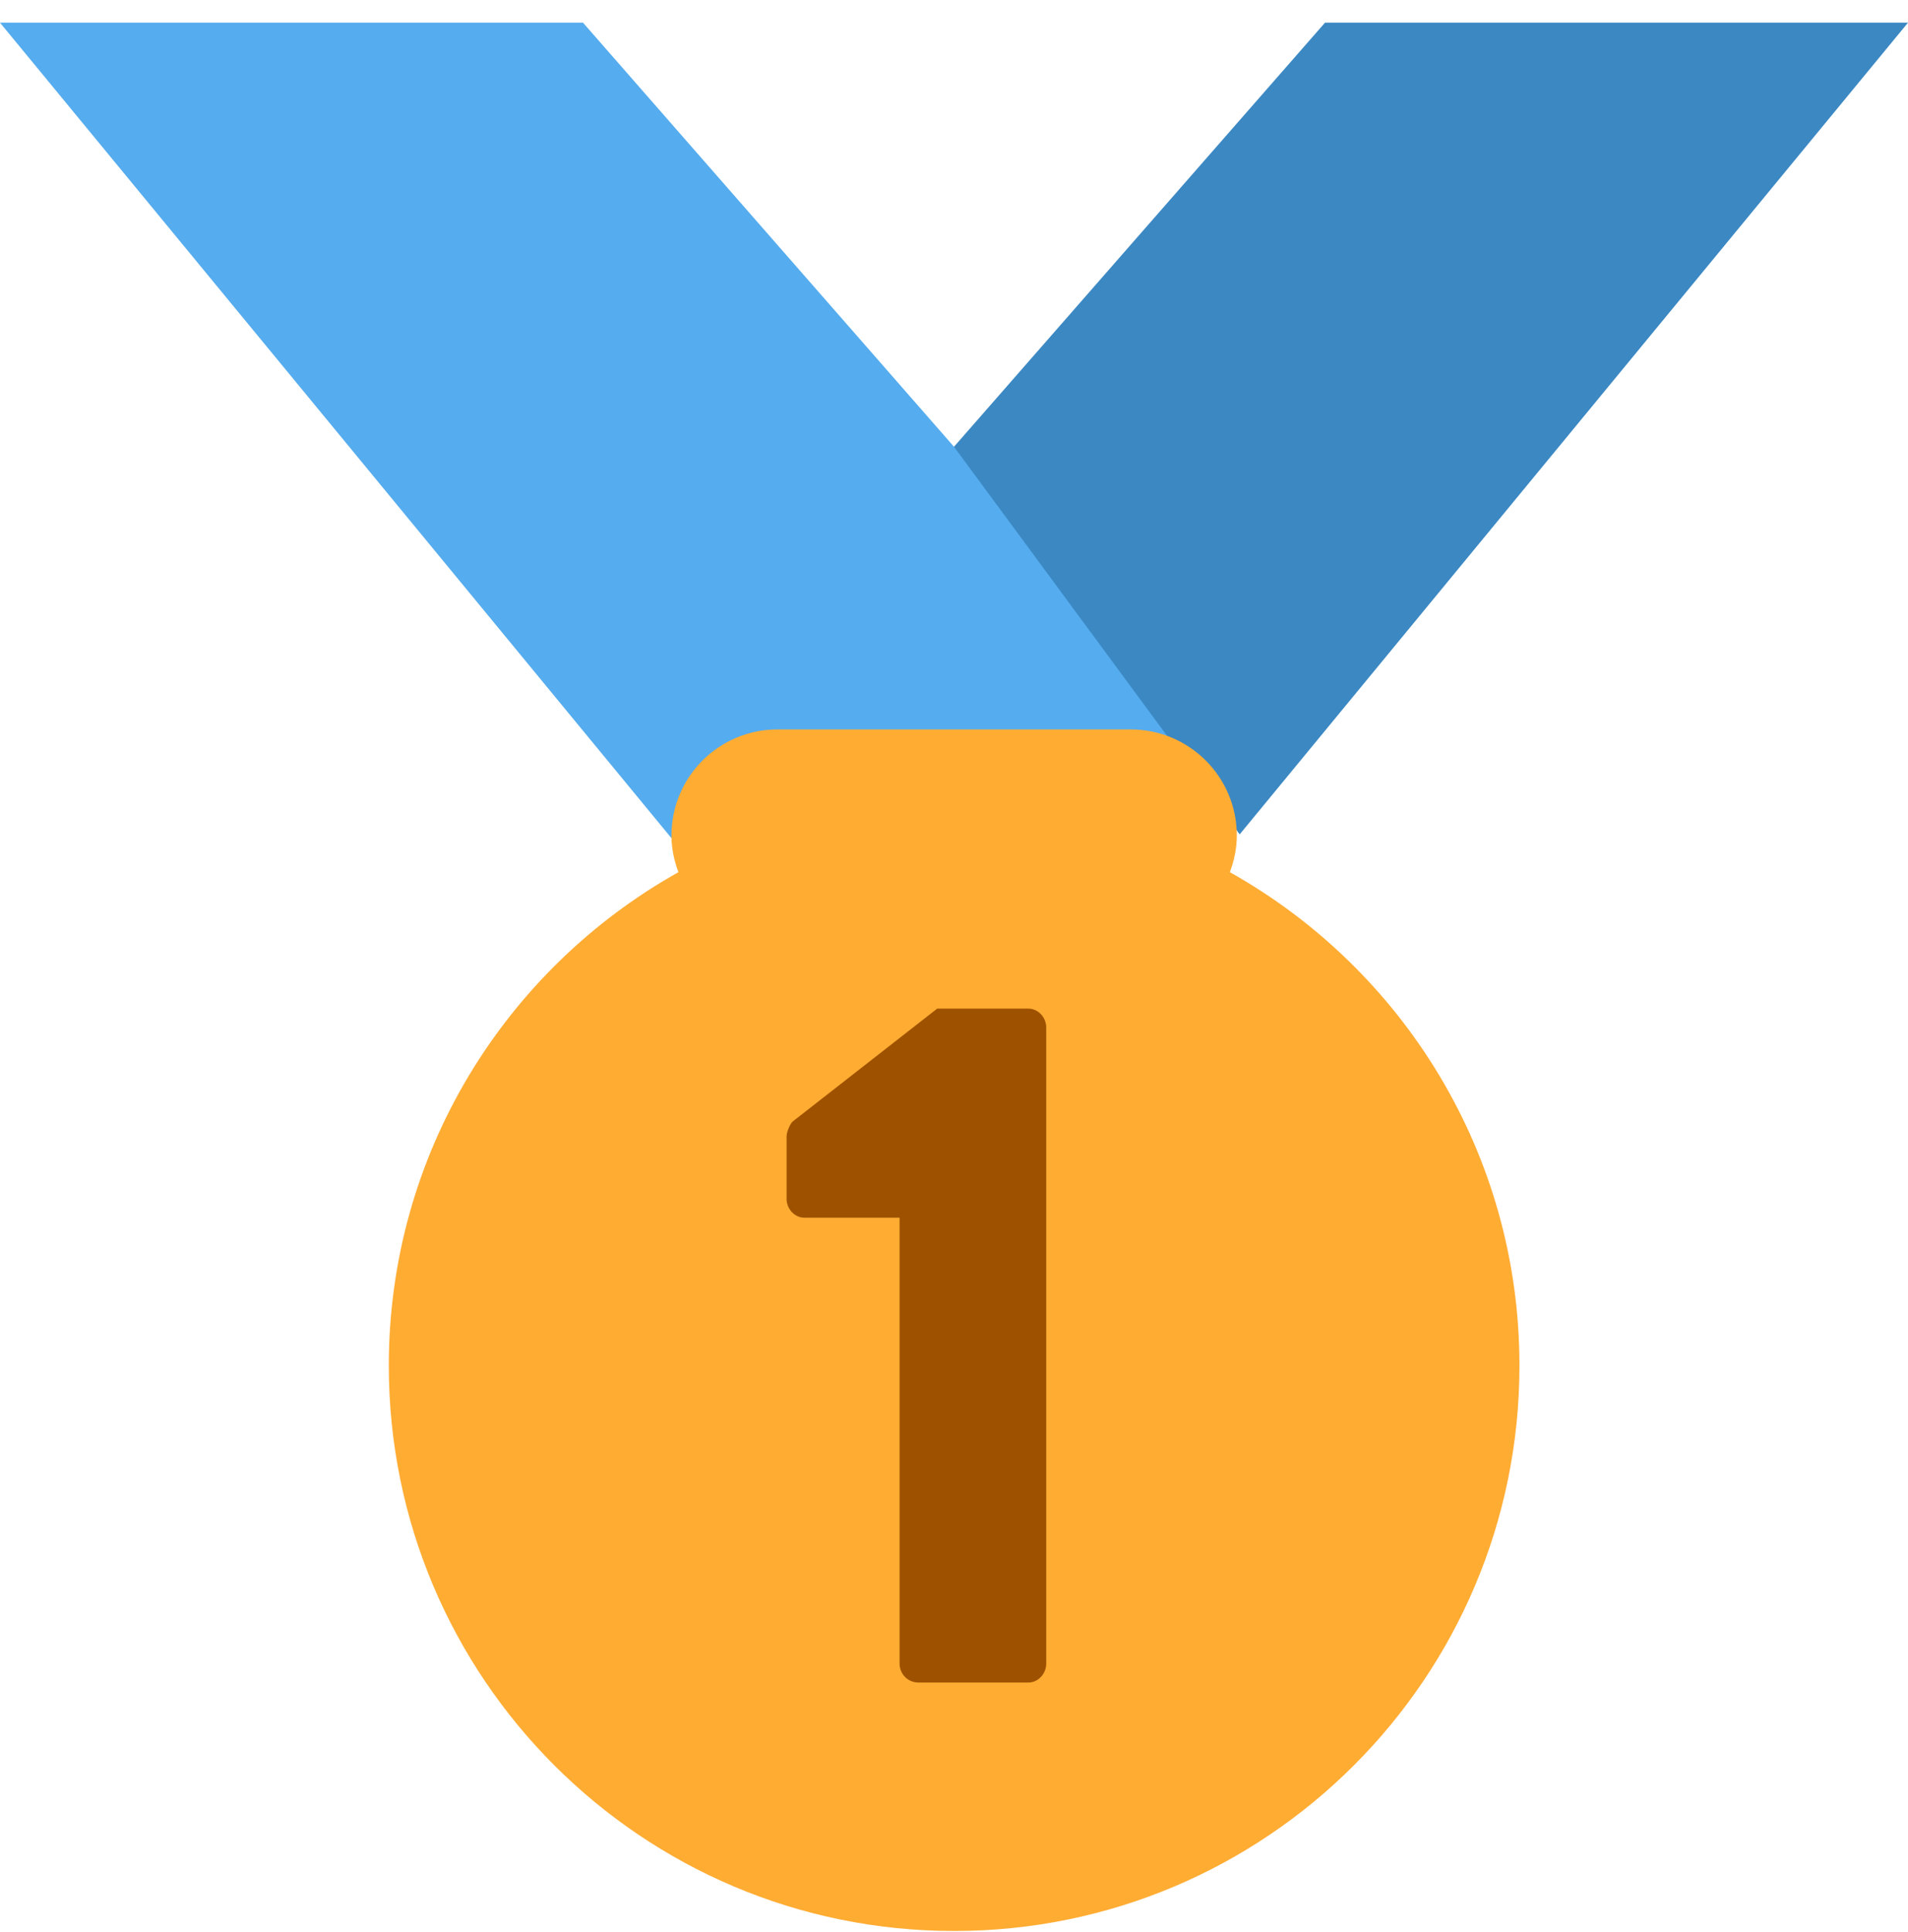
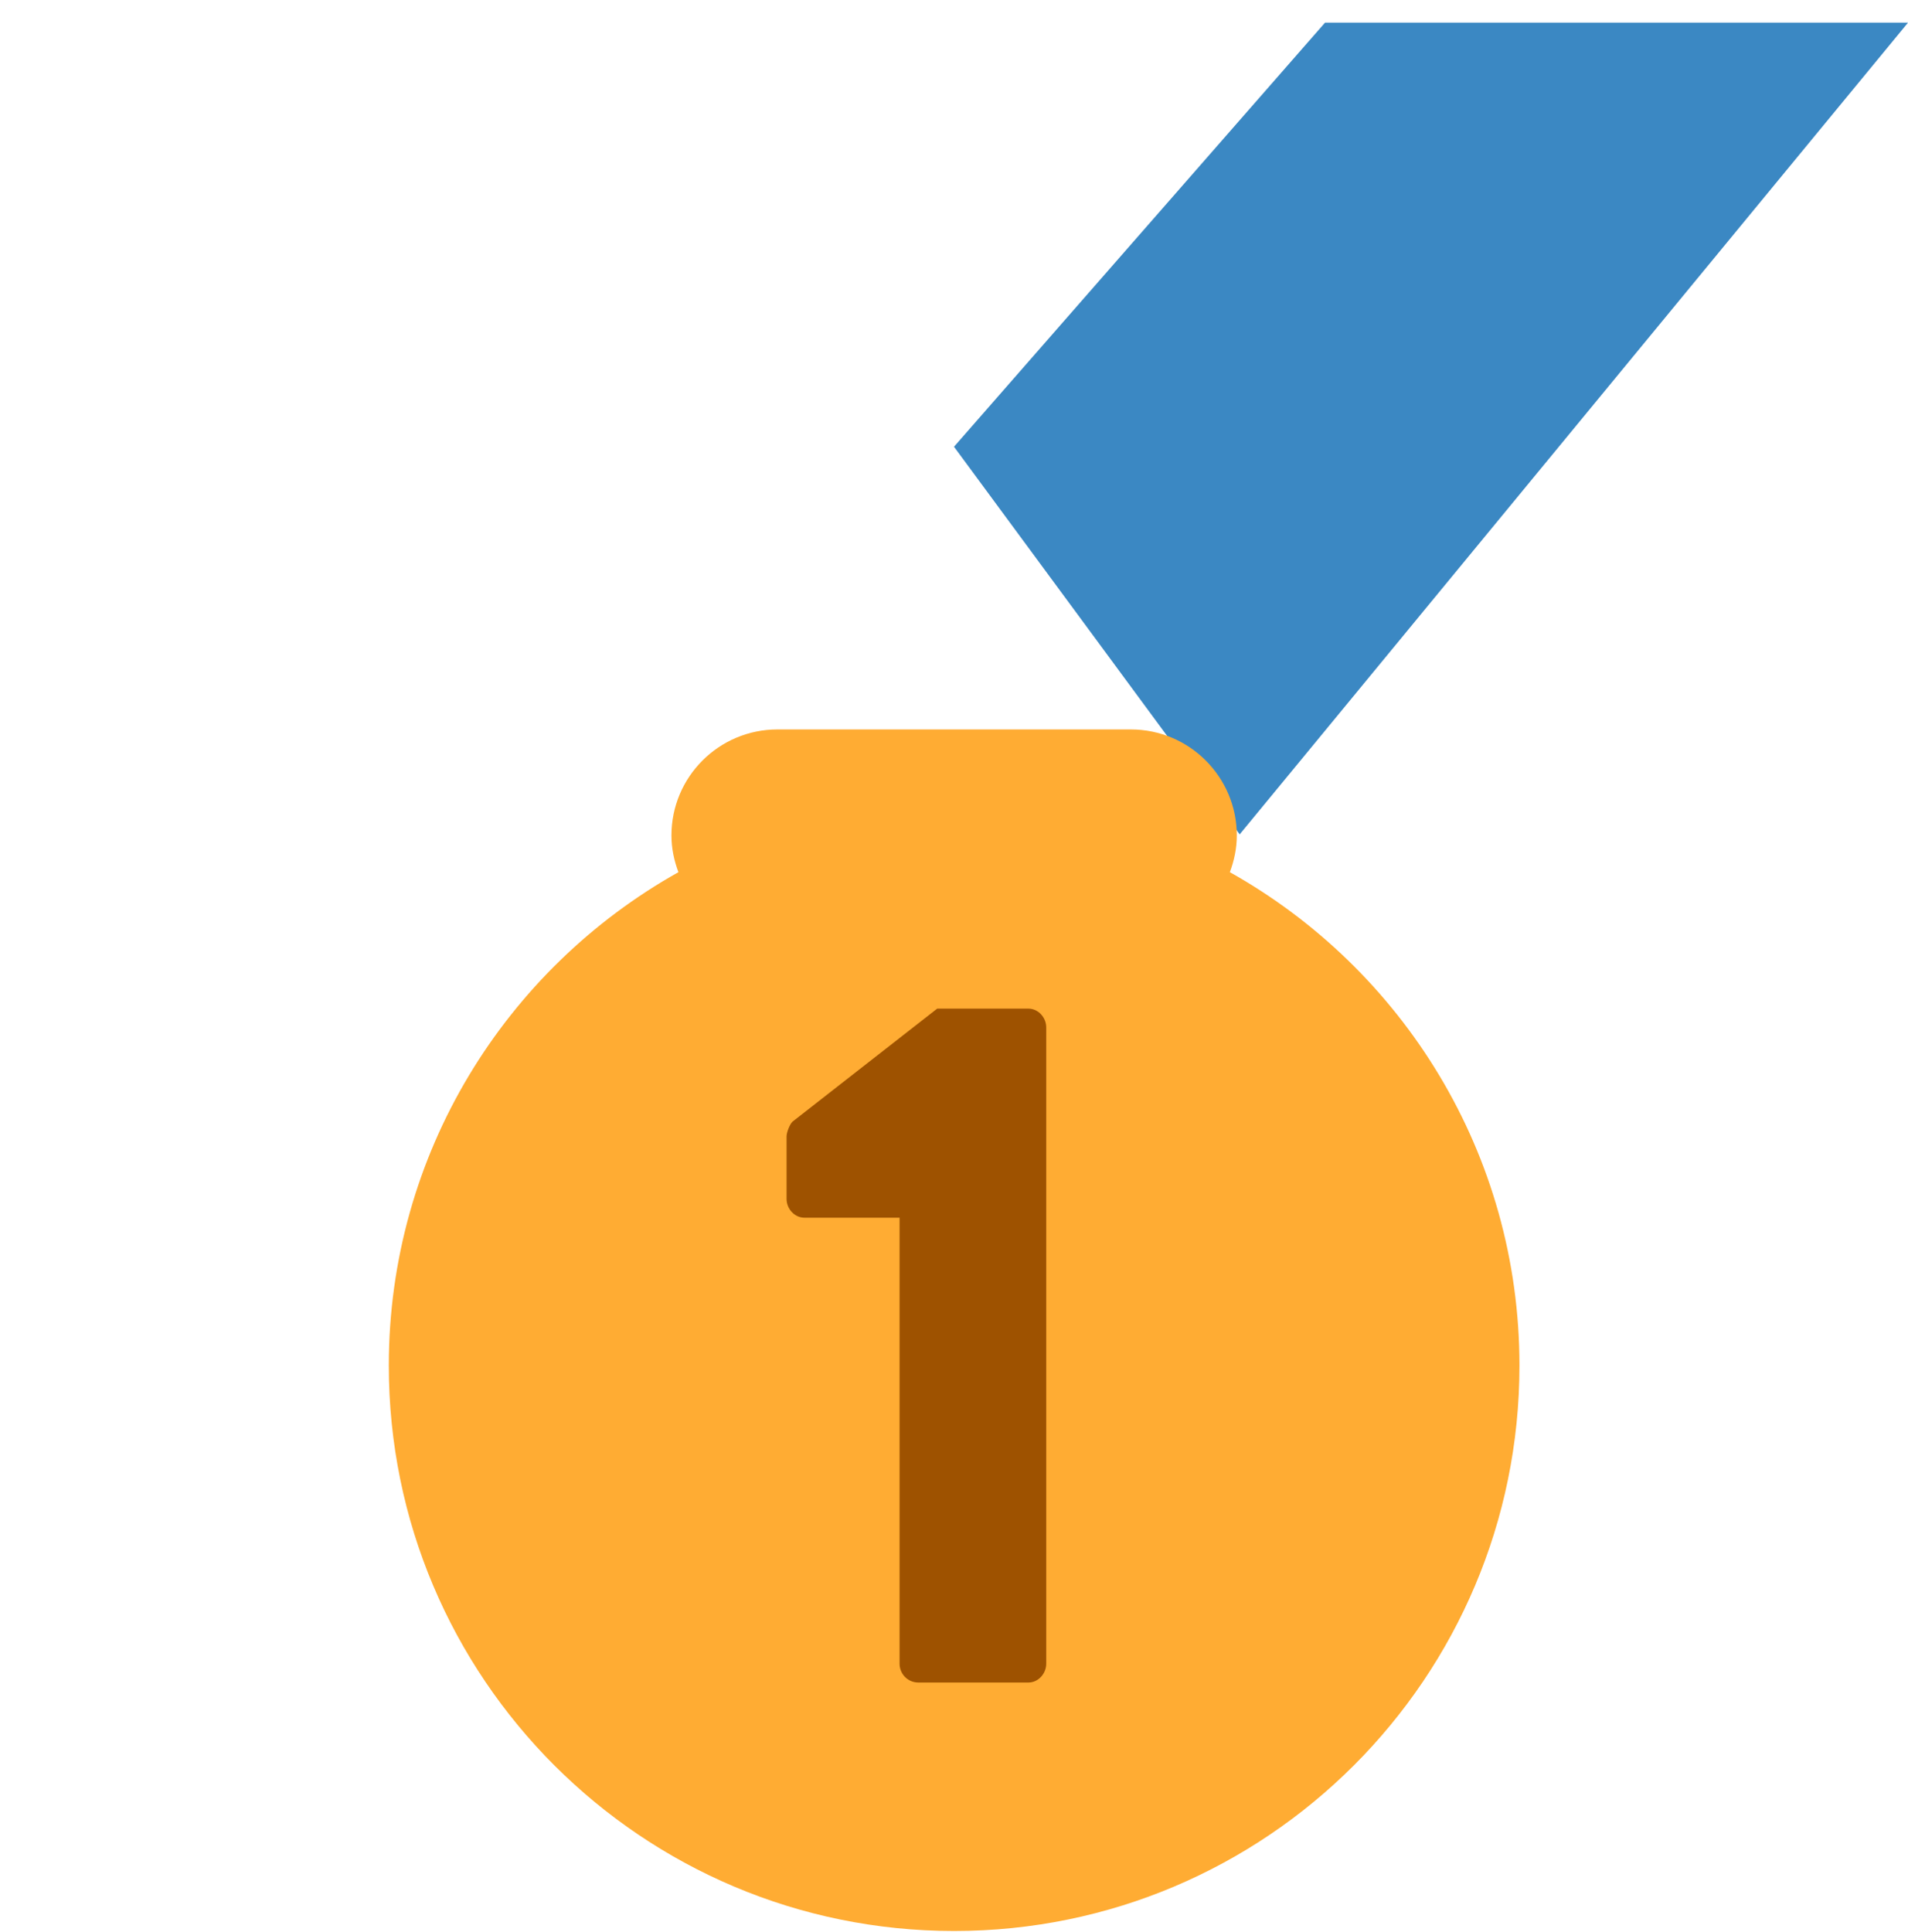
<svg xmlns="http://www.w3.org/2000/svg" width="80" height="81" viewBox="0 0 80 81" fill="none">
  <g clip-path="url(#clip0_56_19694)">
-     <path d="M40 18.728L24.444 0.95H0L31.111 38.728L56.713 28.172L40 18.728Z" fill="#55ACEE" />
    <path d="M55.556 0.95L40 18.728L51.978 34.977L54.704 31.668L80 0.95H55.556Z" fill="#3B88C3" />
    <path d="M51.567 36.563C51.745 36.081 51.858 35.568 51.858 35.023C51.858 32.57 49.867 30.579 47.413 30.579H32.598C30.142 30.579 28.153 32.57 28.153 35.023C28.153 35.568 28.265 36.081 28.445 36.563C21.204 40.621 16.302 48.357 16.302 57.245C16.3 70.337 26.913 80.95 40.005 80.95C53.096 80.95 63.709 70.337 63.709 57.245C63.709 48.357 58.807 40.621 51.567 36.563Z" fill="#FFAC33" />
    <path d="M43.12 42.283H39.295L33.229 47.021C33.104 47.145 32.98 47.479 32.98 47.643V50.261C32.98 50.674 33.313 51.048 33.729 51.048H37.718V69.745C37.718 70.163 38.051 70.534 38.507 70.534H43.12C43.533 70.534 43.867 70.161 43.867 69.745V43.07C43.867 42.657 43.535 42.283 43.12 42.283Z" fill="#9E5200" />
  </g>
  <defs>
    <clipPath id="clip0_56_19694">
      <rect width="80" height="80" fill="white" transform="translate(0 0.95)" />
    </clipPath>
  </defs>
</svg>